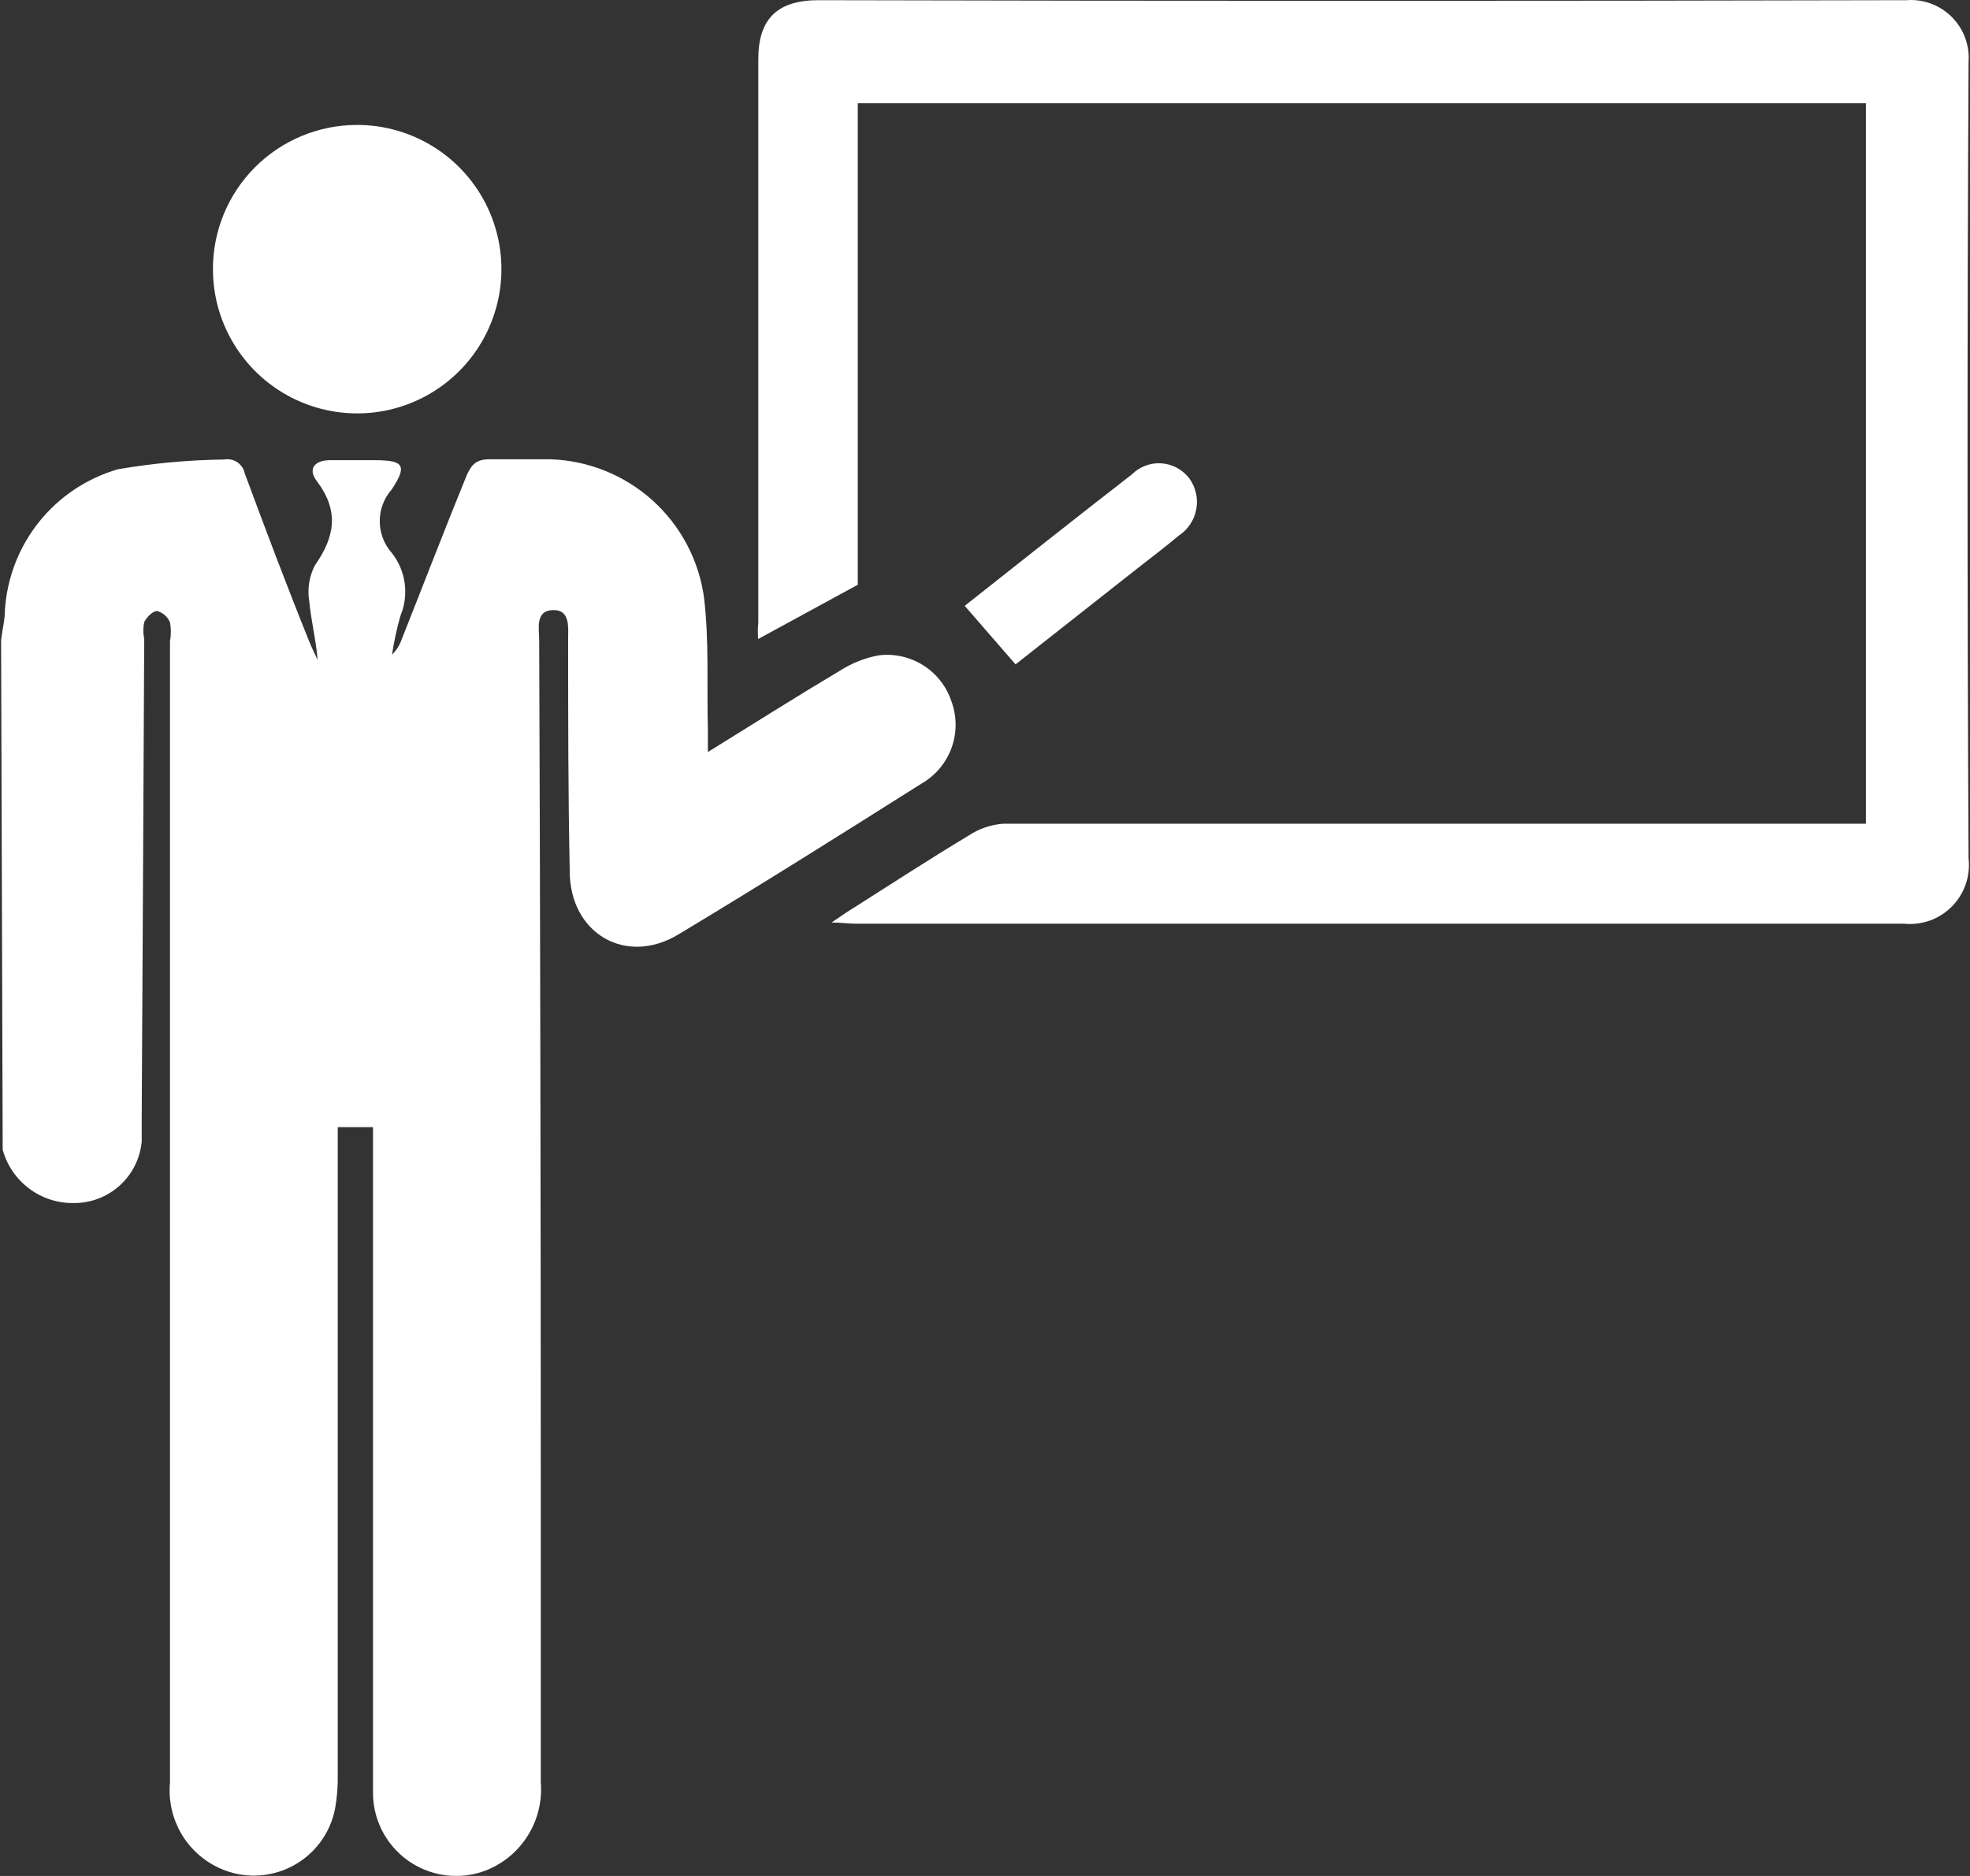
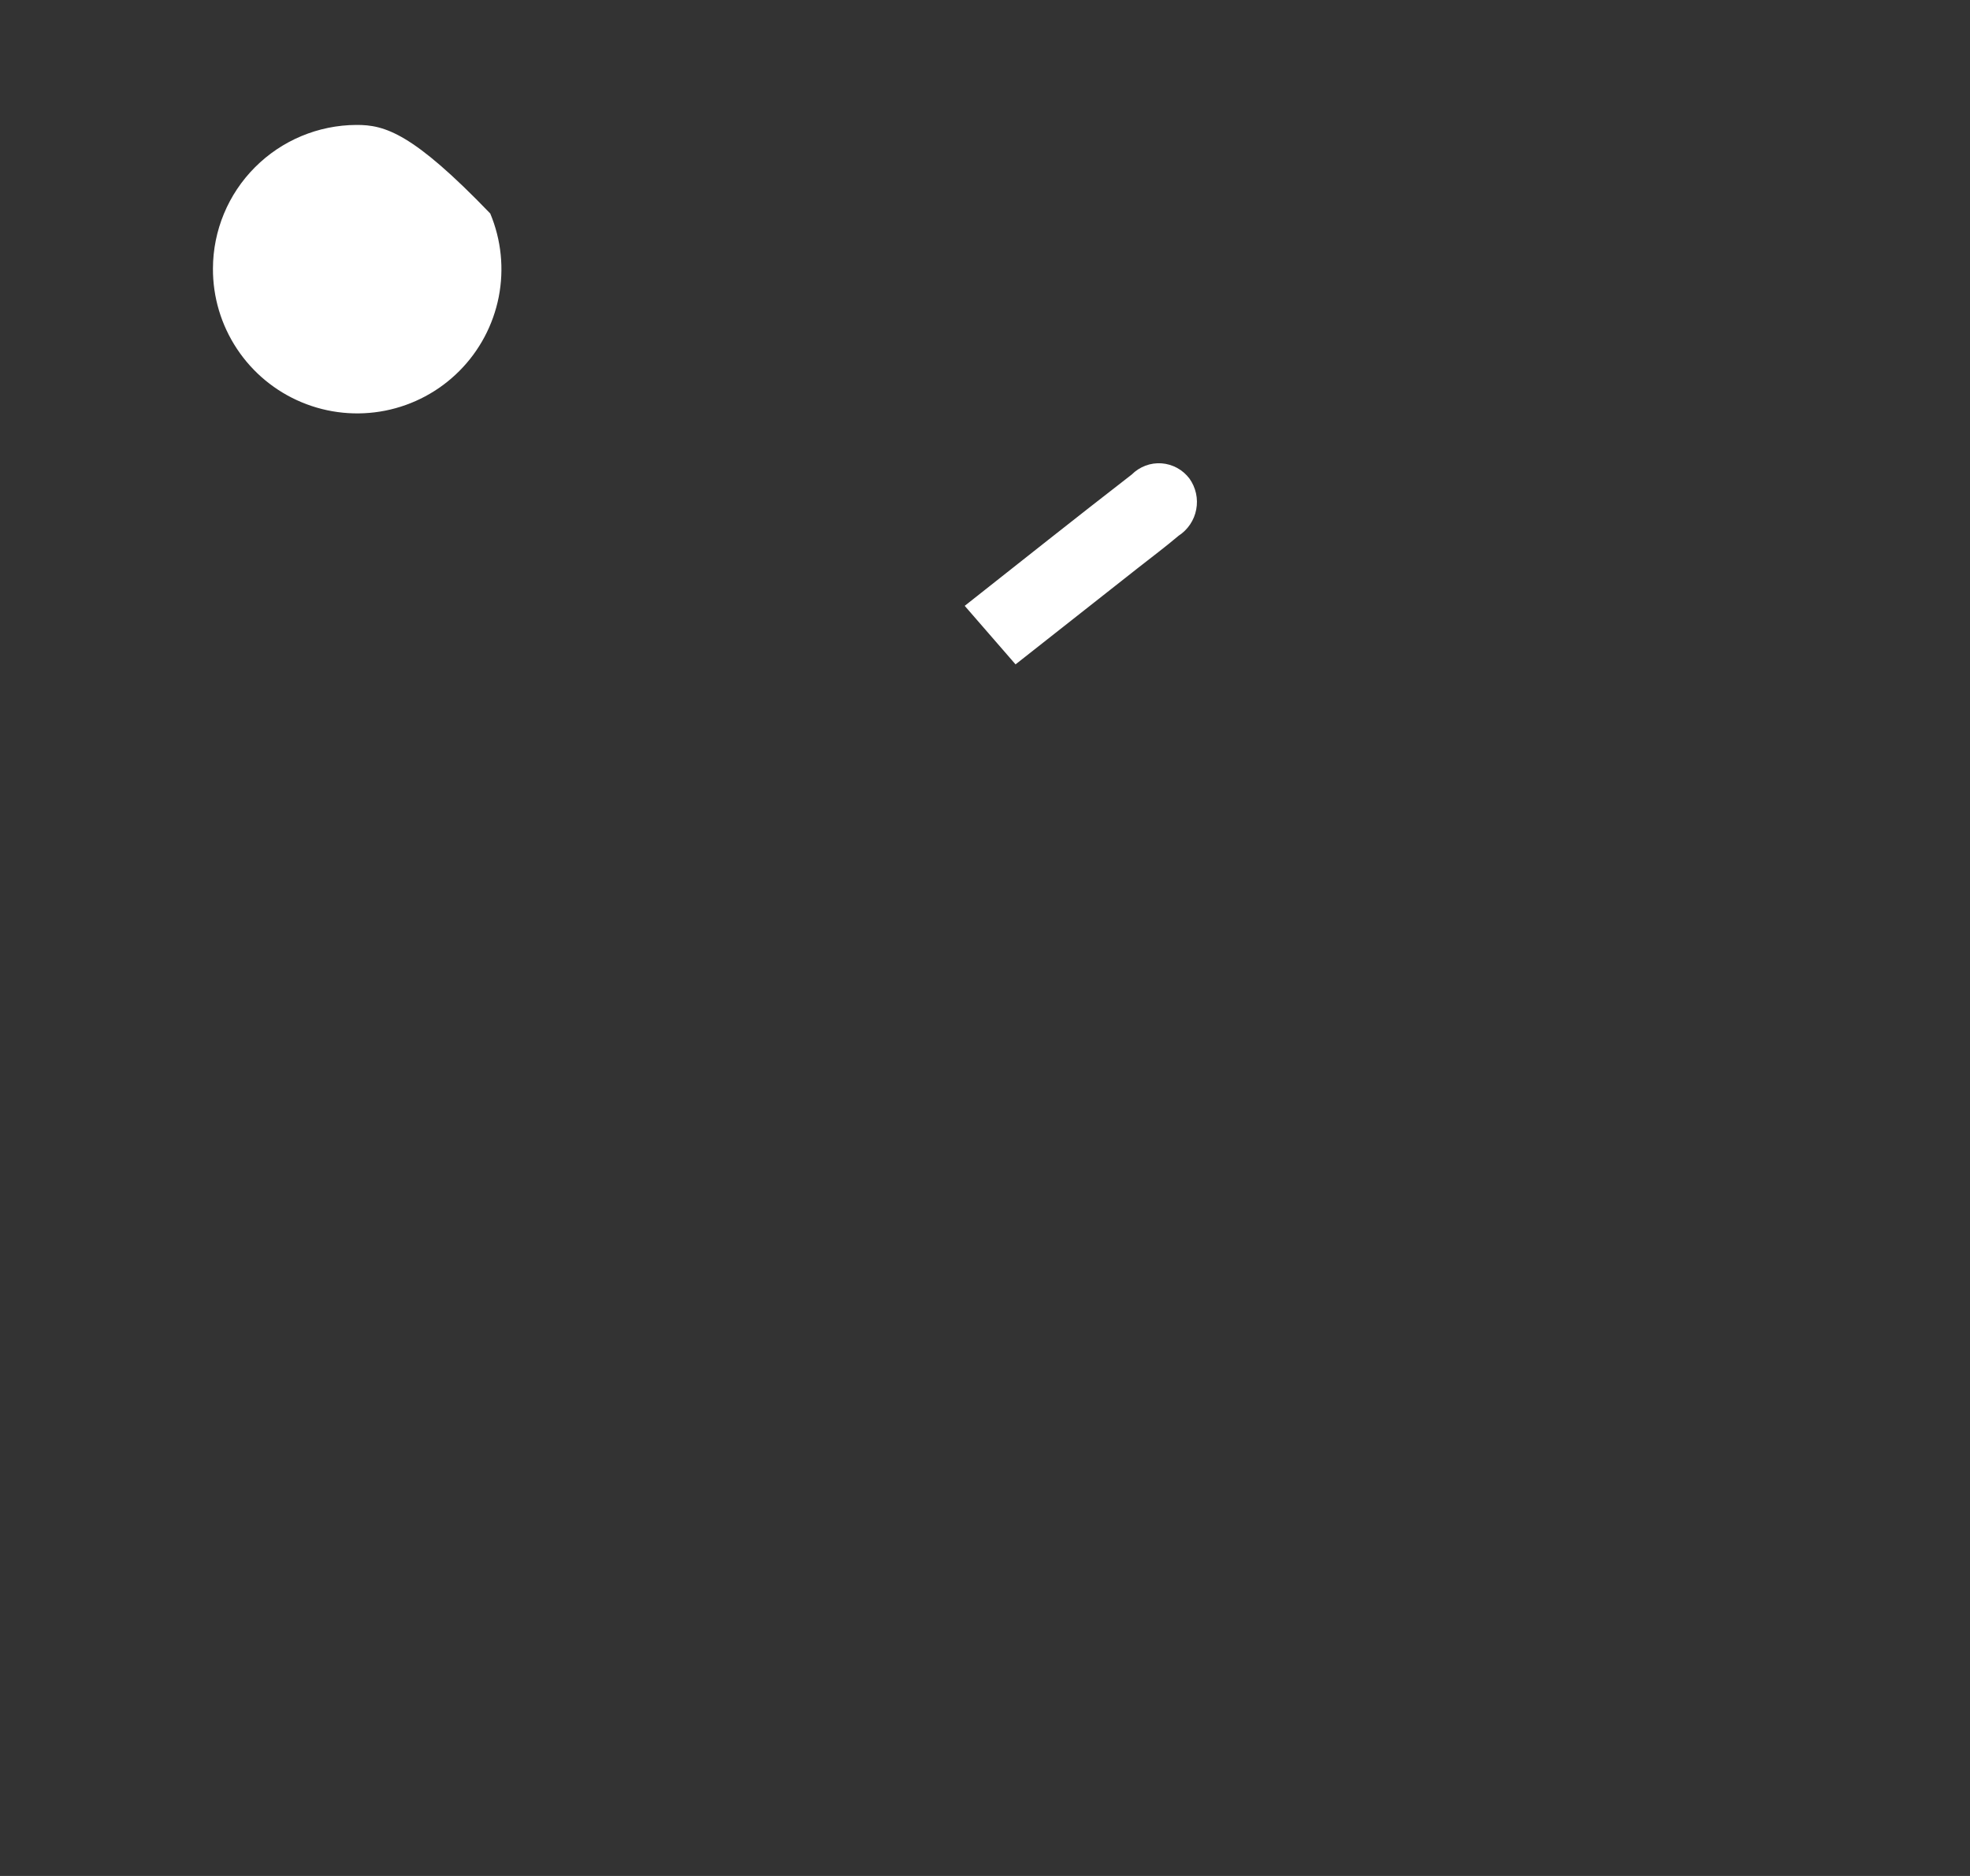
<svg xmlns="http://www.w3.org/2000/svg" width="63" height="60" viewBox="0 0 63 60" fill="none">
  <rect x="0" y="0" width="63" height="60" fill="#333333" stroke="none" />
-   <path d="M0.086 36.772C0.222 37.269 0.52 37.706 0.932 38.015C1.345 38.324 1.848 38.487 2.363 38.478C2.905 38.48 3.428 38.28 3.83 37.916C4.231 37.552 4.482 37.051 4.532 36.511C4.532 36.251 4.532 35.984 4.532 35.716C4.561 30.626 4.588 25.533 4.612 20.438C4.575 20.259 4.575 20.075 4.612 19.896C4.692 19.737 4.887 19.542 5.024 19.542C5.116 19.567 5.2 19.613 5.272 19.675C5.343 19.738 5.399 19.816 5.436 19.903C5.473 20.104 5.473 20.31 5.436 20.511C5.436 32.682 5.436 44.85 5.436 57.017C5.384 57.58 5.508 58.146 5.792 58.636C6.075 59.126 6.505 59.515 7.02 59.75C7.383 59.916 7.779 59.997 8.179 59.988C8.578 59.979 8.97 59.88 9.326 59.697C9.681 59.515 9.991 59.255 10.231 58.936C10.472 58.617 10.637 58.247 10.714 57.855C10.779 57.493 10.809 57.125 10.801 56.757C10.801 50.114 10.801 43.467 10.801 36.815V36.049H11.929V36.772C11.929 43.607 11.929 50.437 11.929 57.263C11.917 57.701 12.012 58.135 12.208 58.527C12.404 58.919 12.694 59.257 13.051 59.511C13.409 59.764 13.824 59.925 14.259 59.979C14.694 60.033 15.135 59.98 15.544 59.822C16.101 59.601 16.571 59.207 16.886 58.698C17.201 58.189 17.344 57.592 17.294 56.995C17.294 53.886 17.294 50.777 17.294 47.668C17.294 38.606 17.277 29.546 17.243 20.489C17.243 20.106 17.106 19.527 17.684 19.513C18.263 19.498 18.162 20.106 18.169 20.503C18.169 22.954 18.169 25.413 18.22 27.864C18.22 29.852 20.013 30.908 21.704 29.881C24.315 28.312 26.889 26.692 29.463 25.066C29.914 24.809 30.258 24.4 30.433 23.912C30.608 23.424 30.602 22.889 30.417 22.405C30.255 21.937 29.939 21.538 29.519 21.275C29.099 21.012 28.602 20.9 28.111 20.959C27.671 21.038 27.251 21.203 26.874 21.443C25.493 22.267 24.127 23.128 22.637 24.053C22.637 23.75 22.637 23.54 22.637 23.33C22.601 21.921 22.681 20.503 22.514 19.108C22.348 17.912 21.765 16.813 20.869 16.005C19.972 15.197 18.819 14.731 17.612 14.69C16.961 14.69 16.303 14.69 15.653 14.69C15.248 14.69 15.089 14.842 14.93 15.189C14.207 16.96 13.534 18.717 12.833 20.482C12.771 20.654 12.669 20.811 12.536 20.937C12.6 20.52 12.689 20.107 12.804 19.701C12.943 19.371 12.99 19.009 12.942 18.655C12.894 18.3 12.751 17.964 12.529 17.683C12.281 17.403 12.144 17.042 12.144 16.668C12.144 16.293 12.281 15.932 12.529 15.652C13.035 14.885 12.905 14.719 11.994 14.719C11.502 14.719 11.011 14.719 10.548 14.719C10.085 14.719 9.825 14.979 10.129 15.384C10.852 16.339 10.714 17.163 10.071 18.081C9.888 18.435 9.824 18.838 9.89 19.231C9.948 19.853 10.107 20.467 10.158 21.111C10.071 20.915 9.97 20.72 9.89 20.518C9.167 18.725 8.495 16.946 7.829 15.146C7.8 14.998 7.713 14.869 7.589 14.785C7.464 14.701 7.312 14.67 7.164 14.697C6.028 14.712 4.894 14.816 3.773 15.008C2.781 15.295 1.902 15.88 1.255 16.685C0.608 17.49 0.225 18.475 0.158 19.506C0.158 19.831 0.071 20.149 0.035 20.474L0.086 36.772Z" fill="white" />
-   <path d="M24.243 20.439L27.431 18.703V3.303H59.671V26.346H58.948C49.992 26.346 41.036 26.346 32.08 26.346C31.688 26.375 31.309 26.505 30.981 26.722C29.716 27.481 28.487 28.284 27.243 29.072C27.062 29.18 26.889 29.31 26.592 29.506C26.925 29.506 27.12 29.542 27.316 29.542C38.501 29.542 49.686 29.542 60.871 29.542C61.153 29.573 61.438 29.54 61.706 29.446C61.973 29.352 62.216 29.199 62.416 28.998C62.616 28.797 62.768 28.554 62.861 28.287C62.954 28.019 62.986 27.734 62.954 27.452C62.91 18.964 62.91 10.477 62.954 1.994C62.974 1.728 62.937 1.46 62.845 1.209C62.752 0.959 62.606 0.731 62.417 0.542C62.228 0.353 62.001 0.207 61.75 0.115C61.499 0.022 61.232 -0.015 60.965 0.006C49.368 0.034 37.773 0.034 26.18 0.006C24.864 0.006 24.25 0.598 24.25 1.893C24.25 7.899 24.25 13.912 24.25 19.933C24.228 20.106 24.235 20.222 24.243 20.439Z" fill="white" />
-   <path d="M6.81 8.587C6.805 9.502 7.073 10.397 7.579 11.159C8.084 11.921 8.805 12.516 9.649 12.867C10.493 13.219 11.423 13.312 12.32 13.134C13.217 12.956 14.041 12.516 14.687 11.868C15.333 11.221 15.772 10.397 15.949 9.499C16.125 8.602 16.031 7.672 15.678 6.829C15.325 5.985 14.729 5.265 13.967 4.761C13.204 4.257 12.308 3.99 11.394 3.996C10.178 4.002 9.015 4.488 8.156 5.348C7.297 6.208 6.813 7.372 6.81 8.587Z" fill="white" />
+   <path d="M6.81 8.587C6.805 9.502 7.073 10.397 7.579 11.159C8.084 11.921 8.805 12.516 9.649 12.867C10.493 13.219 11.423 13.312 12.32 13.134C13.217 12.956 14.041 12.516 14.687 11.868C15.333 11.221 15.772 10.397 15.949 9.499C16.125 8.602 16.031 7.672 15.678 6.829C13.204 4.257 12.308 3.99 11.394 3.996C10.178 4.002 9.015 4.488 8.156 5.348C7.297 6.208 6.813 7.372 6.81 8.587Z" fill="white" />
  <path d="M30.851 19.377L32.477 21.249L36.396 18.162C36.83 17.822 37.271 17.49 37.691 17.135C37.837 17.041 37.962 16.917 38.059 16.773C38.156 16.629 38.223 16.466 38.255 16.295C38.288 16.124 38.285 15.948 38.248 15.778C38.21 15.608 38.139 15.447 38.038 15.306C37.932 15.166 37.798 15.05 37.645 14.966C37.49 14.882 37.32 14.832 37.145 14.819C36.971 14.807 36.795 14.832 36.631 14.894C36.467 14.956 36.318 15.052 36.194 15.176C34.401 16.564 32.629 17.974 30.851 19.377Z" fill="white" />
</svg>